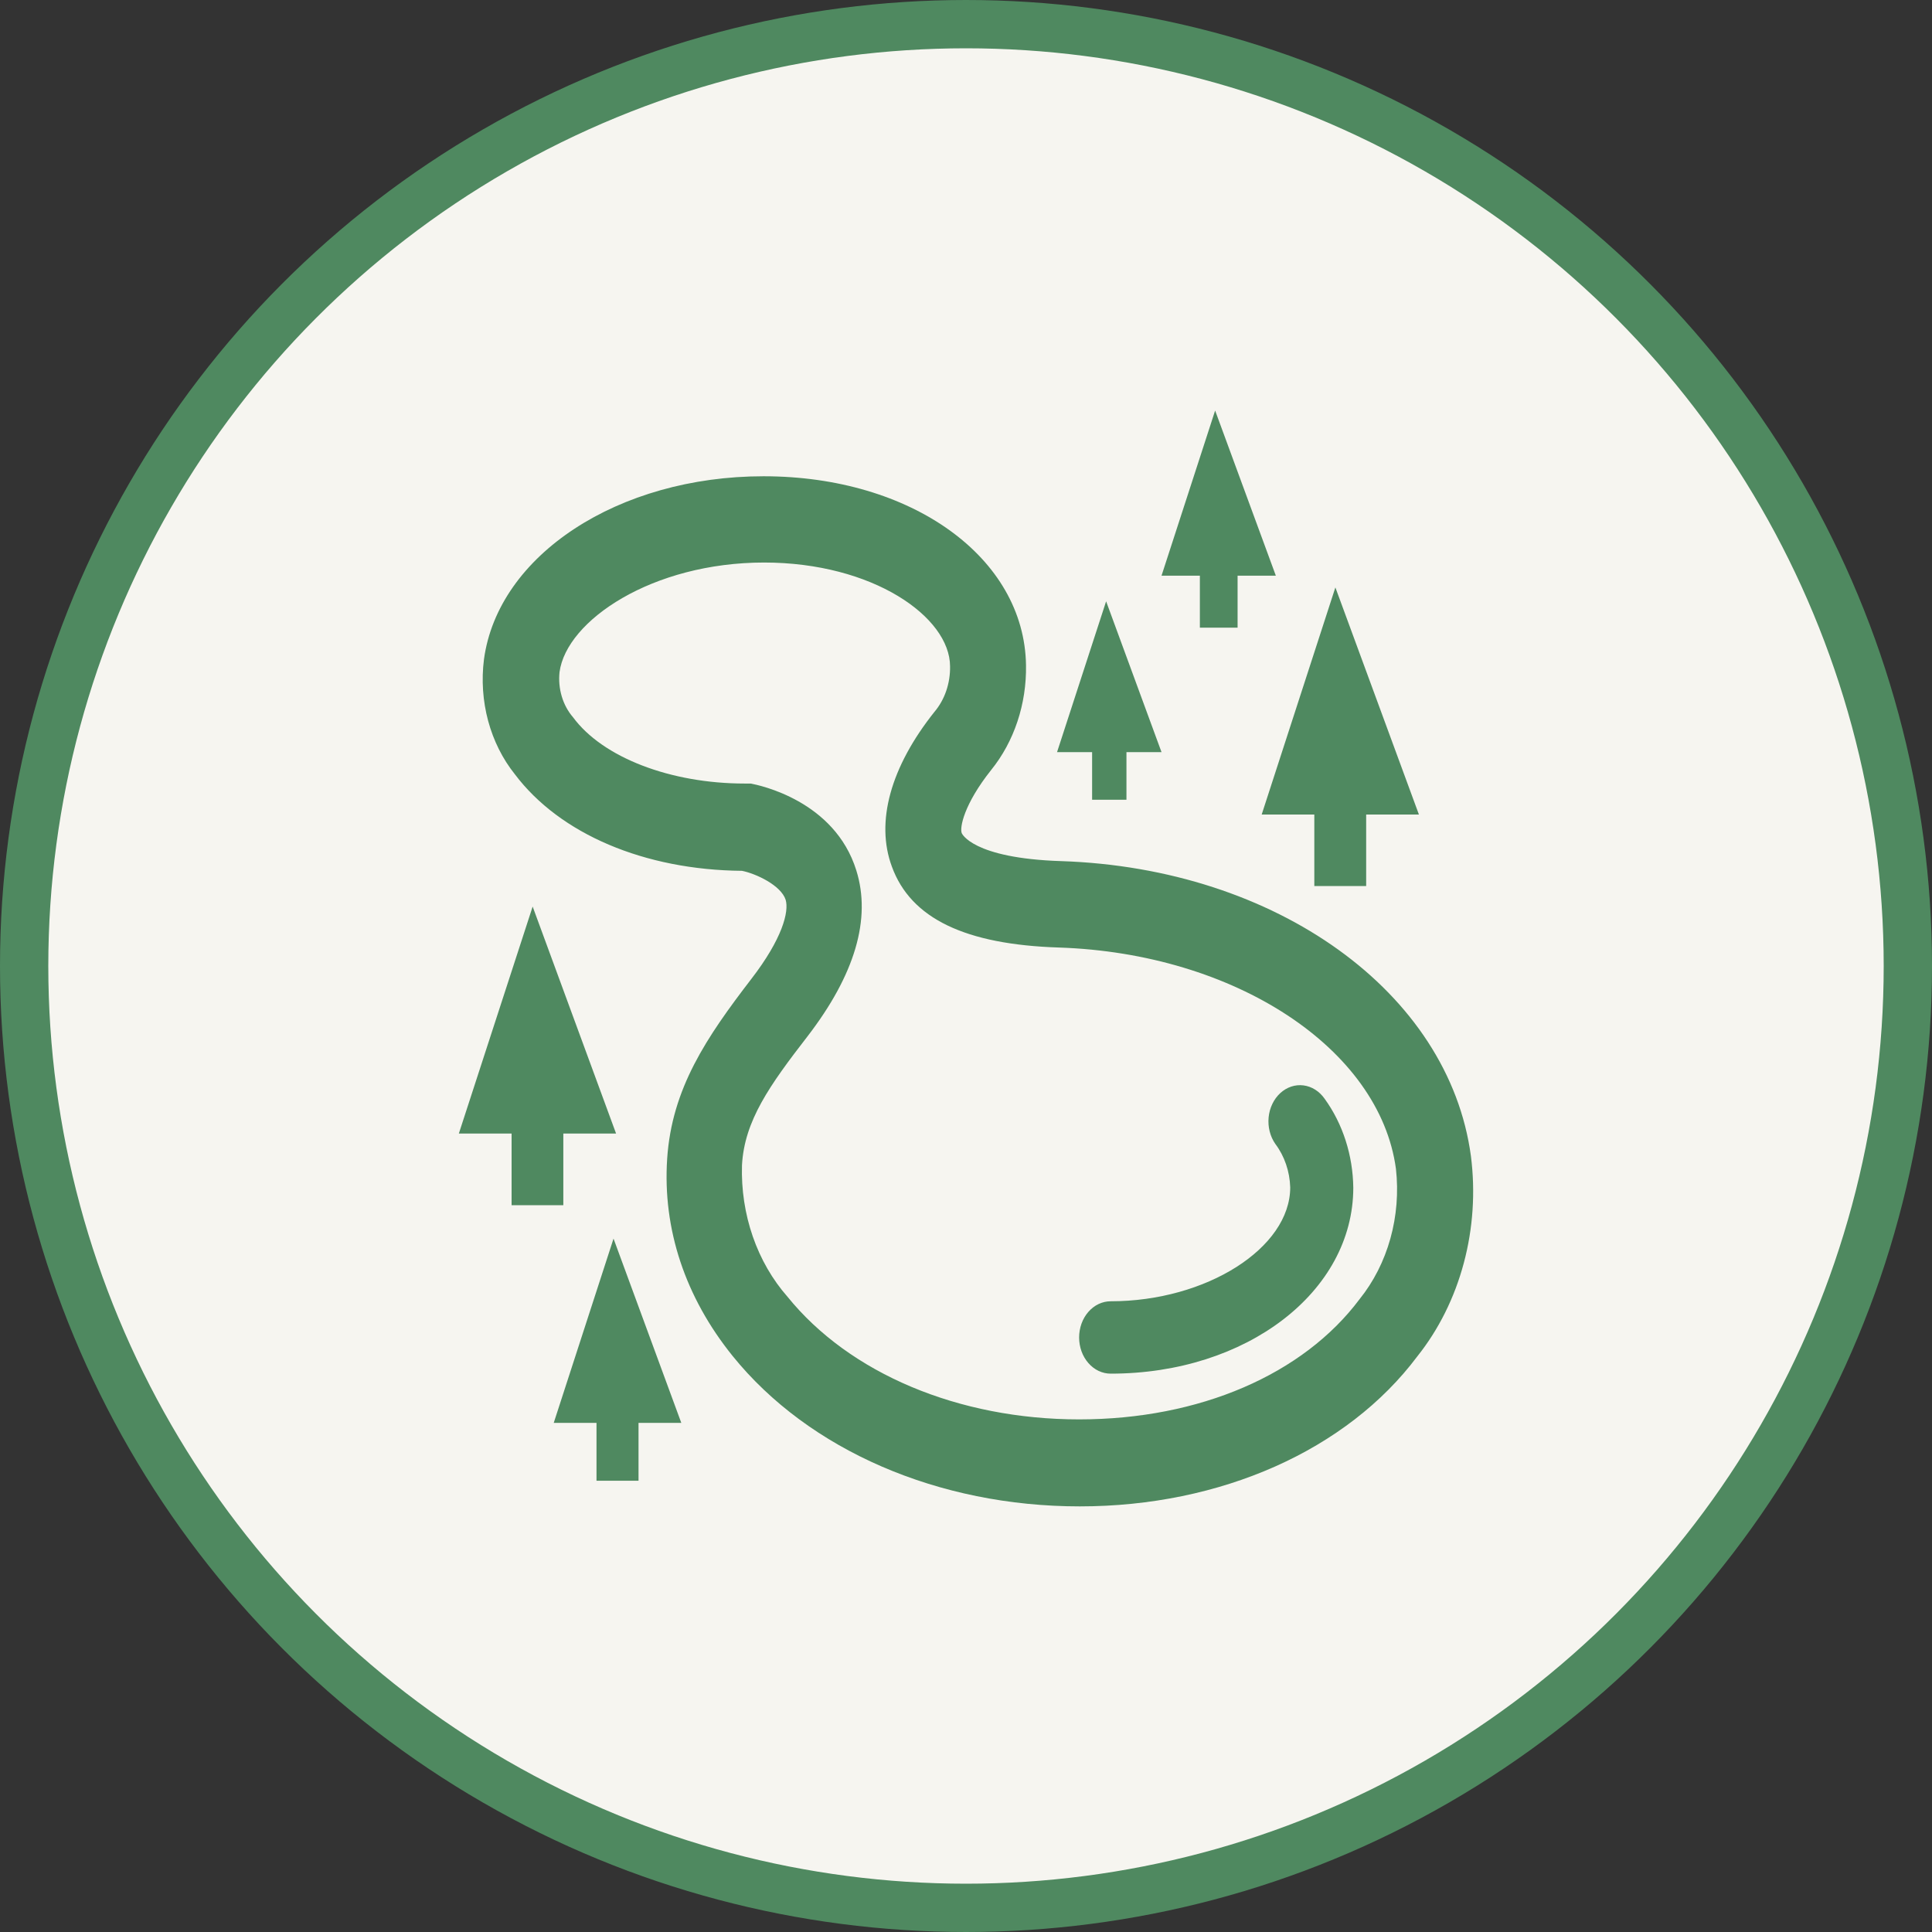
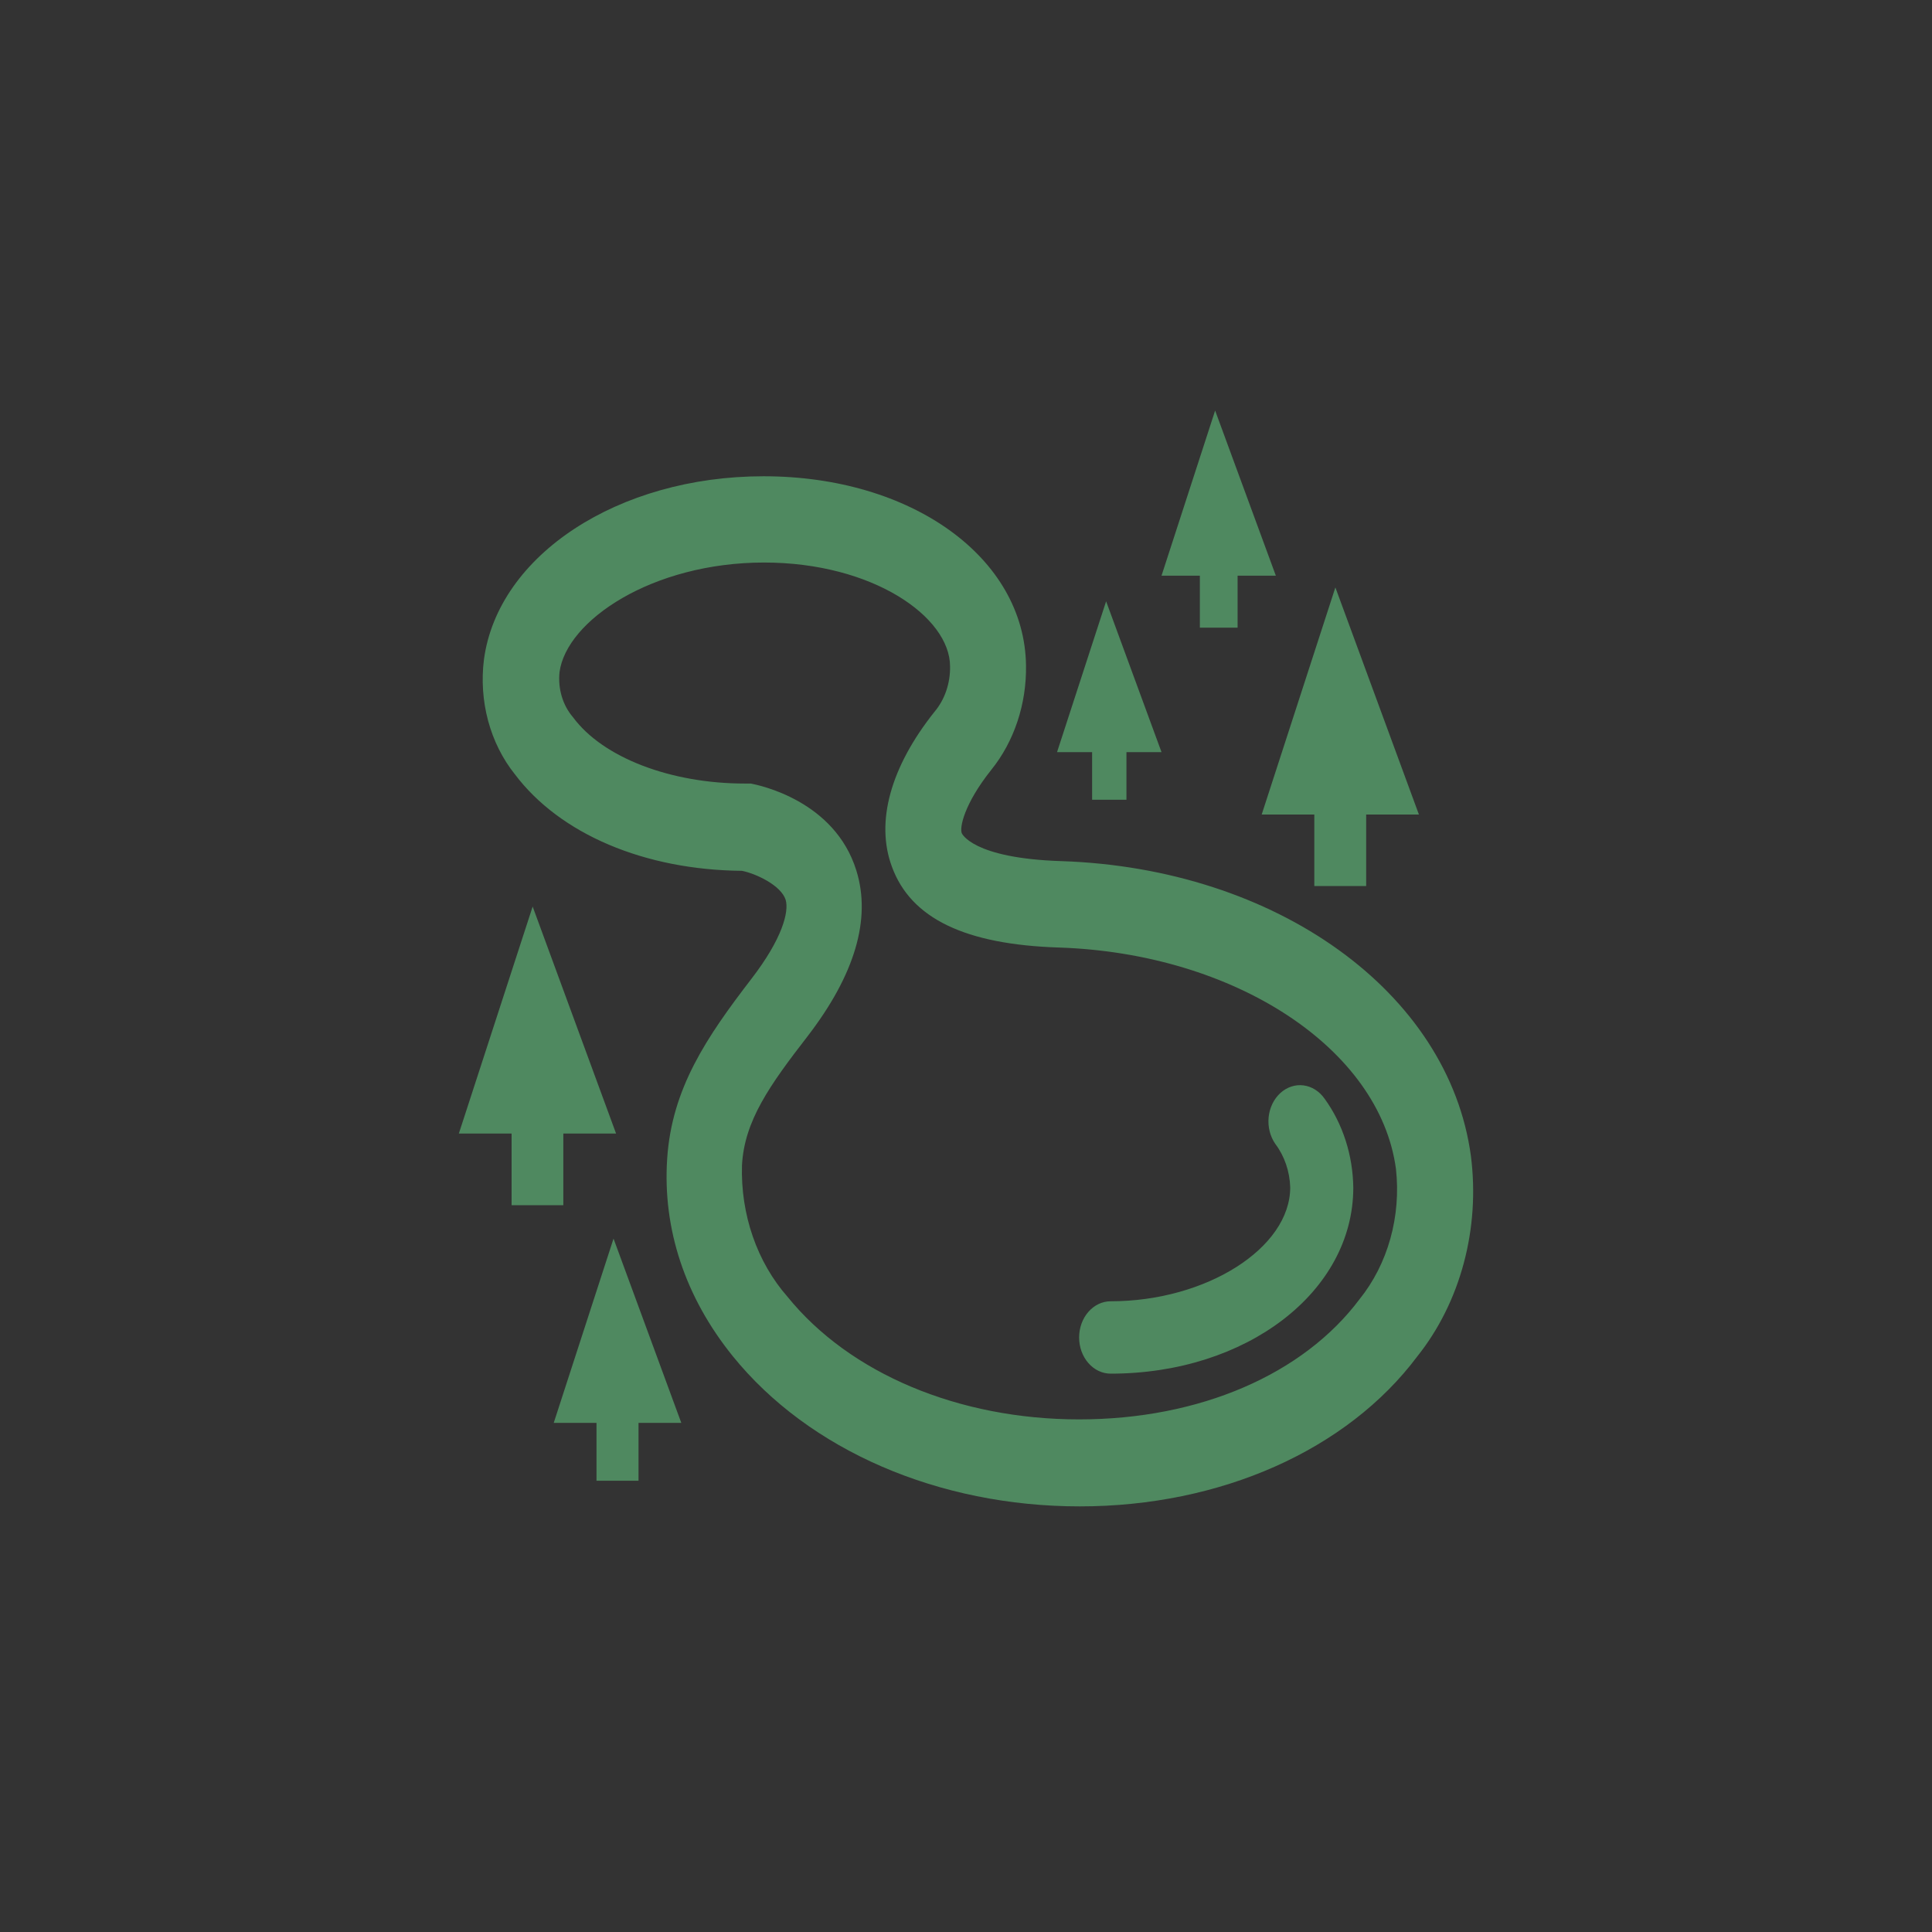
<svg xmlns="http://www.w3.org/2000/svg" width="80" height="80" viewBox="0 0 80 80" fill="none">
  <rect x="0" y="0" width="80" height="80" fill="#333333" stroke="none" />
-   <circle cx="40" cy="40" r="39" fill="#F6F5F0" stroke="#4F8960" stroke-width="2" />
  <path d="M44.71 62.376C38.859 62.376 33.488 60.05 30.337 56.149C28.373 53.715 27.433 50.892 27.626 47.98C27.819 45.067 29.256 42.951 31.111 40.536C32.396 38.87 32.678 37.749 32.532 37.258C32.339 36.658 31.299 36.173 30.724 36.059C26.685 36.023 23.185 34.537 21.32 32.061C20.812 31.427 20.434 30.67 20.212 29.847C19.991 29.024 19.932 28.155 20.04 27.303C20.625 22.981 25.604 19.721 31.617 19.721C37.751 19.721 42.422 23.089 42.485 27.548C42.511 29.152 41.994 30.705 41.043 31.882C39.909 33.308 39.731 34.279 39.825 34.501C39.825 34.501 40.249 35.538 43.942 35.657C52.856 35.951 59.992 41.087 60.907 47.866C61.097 49.352 60.996 50.868 60.612 52.303C60.228 53.739 59.57 55.059 58.686 56.167C55.781 60.044 50.551 62.376 44.71 62.376ZM31.649 23.293C27.009 23.293 23.457 25.69 23.169 27.83C23.133 28.17 23.165 28.515 23.262 28.839C23.358 29.163 23.518 29.457 23.728 29.7C24.956 31.366 27.762 32.445 30.839 32.445H31.085C31.44 32.511 34.559 33.152 35.458 36.041C36.084 38.043 35.405 40.356 33.436 42.915C31.868 44.941 30.823 46.41 30.724 48.249C30.694 49.258 30.846 50.262 31.171 51.2C31.495 52.137 31.985 52.987 32.61 53.697C35.181 56.874 39.695 58.774 44.684 58.774C49.674 58.774 53.968 56.91 56.299 53.793C56.877 53.075 57.312 52.219 57.572 51.288C57.832 50.356 57.911 49.37 57.803 48.399C57.129 43.413 51.132 39.475 43.843 39.235C39.977 39.11 37.715 38.037 36.931 35.885C36.246 34.039 36.873 31.762 38.692 29.478C38.903 29.229 39.07 28.933 39.181 28.609C39.292 28.285 39.346 27.939 39.34 27.59C39.334 25.552 36.153 23.293 31.633 23.293H31.649ZM52.83 23.838L50.316 17L48.096 23.838H49.684V25.99H51.246V23.838H52.83ZM58.754 33.727L55.295 24.324L52.244 33.727H54.423V36.688H56.57V33.727H58.754ZM25.51 46.937L22.056 37.539L19 46.937H21.184V49.904H23.326V46.937H25.51ZM28.211 58.918L25.405 51.288L22.929 58.918H24.7V61.315H26.44V58.918H28.211ZM48.096 31.144L45.802 24.899L43.77 31.144H45.222V33.116H46.644V31.144H48.096ZM45.99 56.88C45.819 56.88 45.649 56.841 45.49 56.766C45.332 56.691 45.188 56.58 45.067 56.441C44.945 56.302 44.849 56.137 44.783 55.955C44.718 55.773 44.684 55.578 44.684 55.382C44.684 55.185 44.718 54.99 44.783 54.808C44.849 54.626 44.945 54.461 45.067 54.322C45.188 54.183 45.332 54.072 45.49 53.997C45.649 53.922 45.819 53.883 45.99 53.883C49.951 53.883 53.425 51.678 53.425 49.166C53.405 48.504 53.187 47.869 52.809 47.368C52.592 47.058 52.493 46.661 52.531 46.266C52.57 45.871 52.744 45.51 53.015 45.262C53.286 45.014 53.632 44.899 53.976 44.944C54.32 44.988 54.635 45.188 54.851 45.498C55.602 46.535 56.021 47.836 56.037 49.184C56.032 53.488 51.623 56.88 45.99 56.88Z" fill="#4F8960" />
</svg>